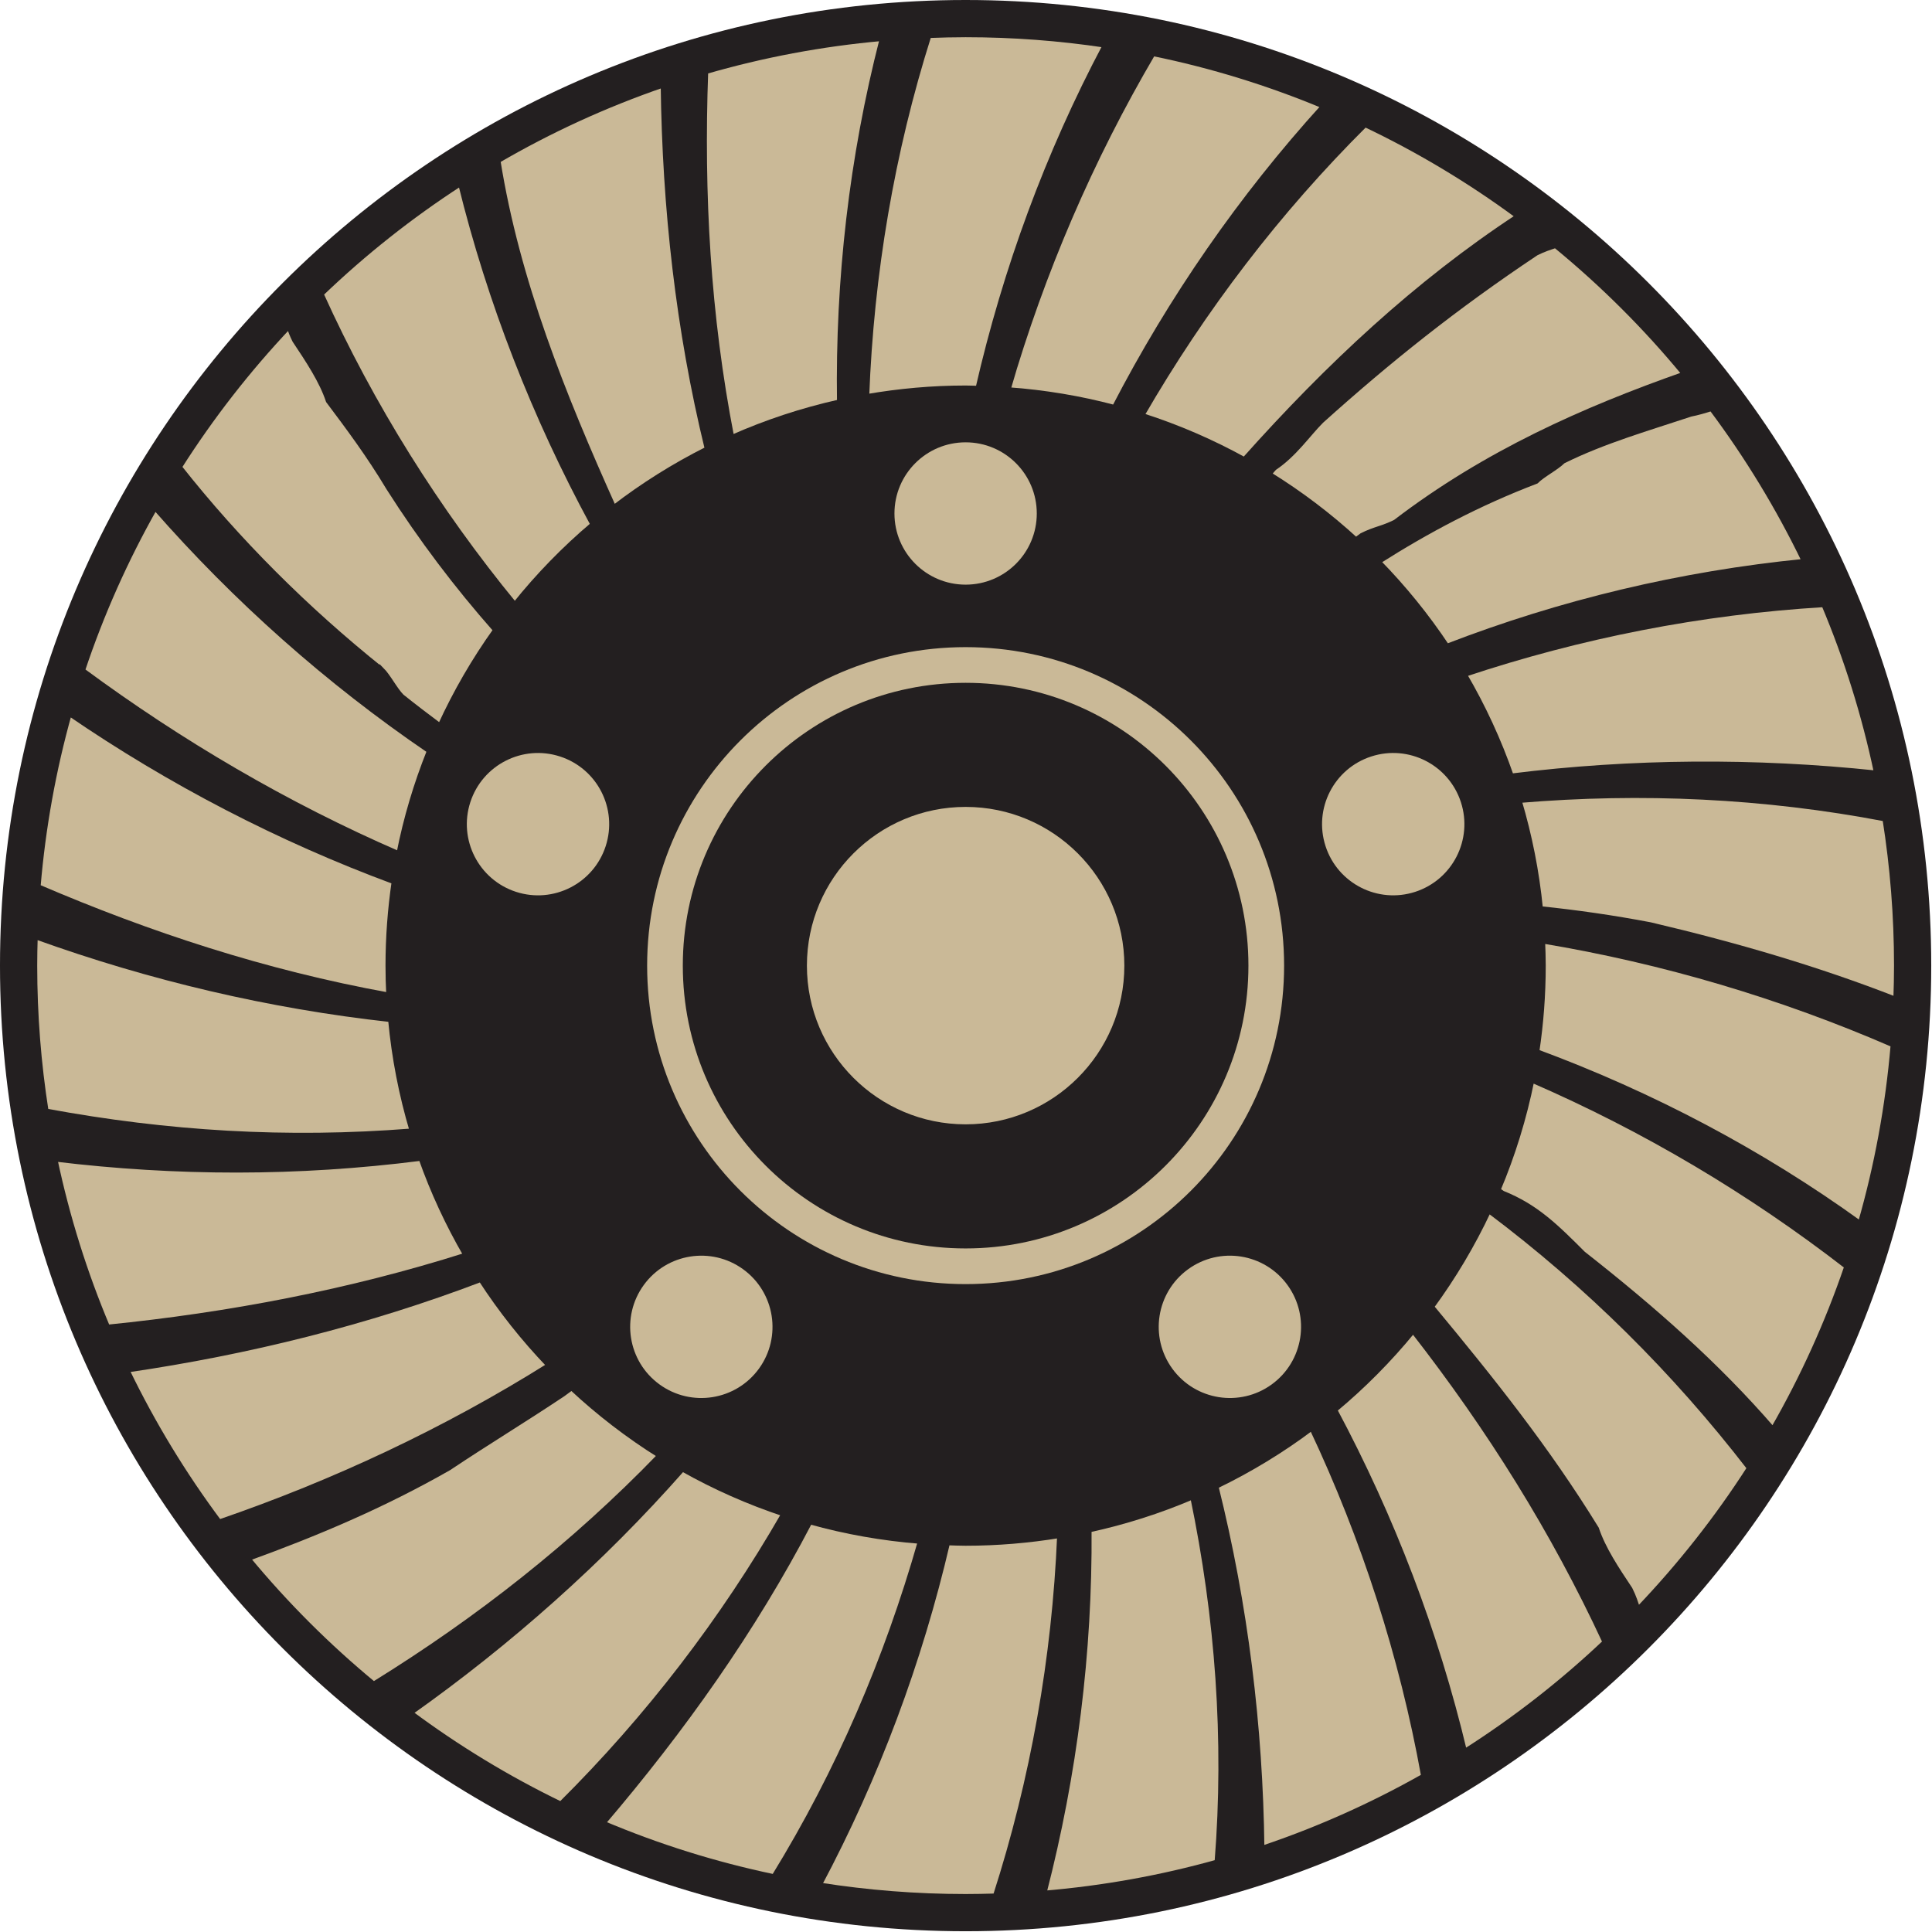
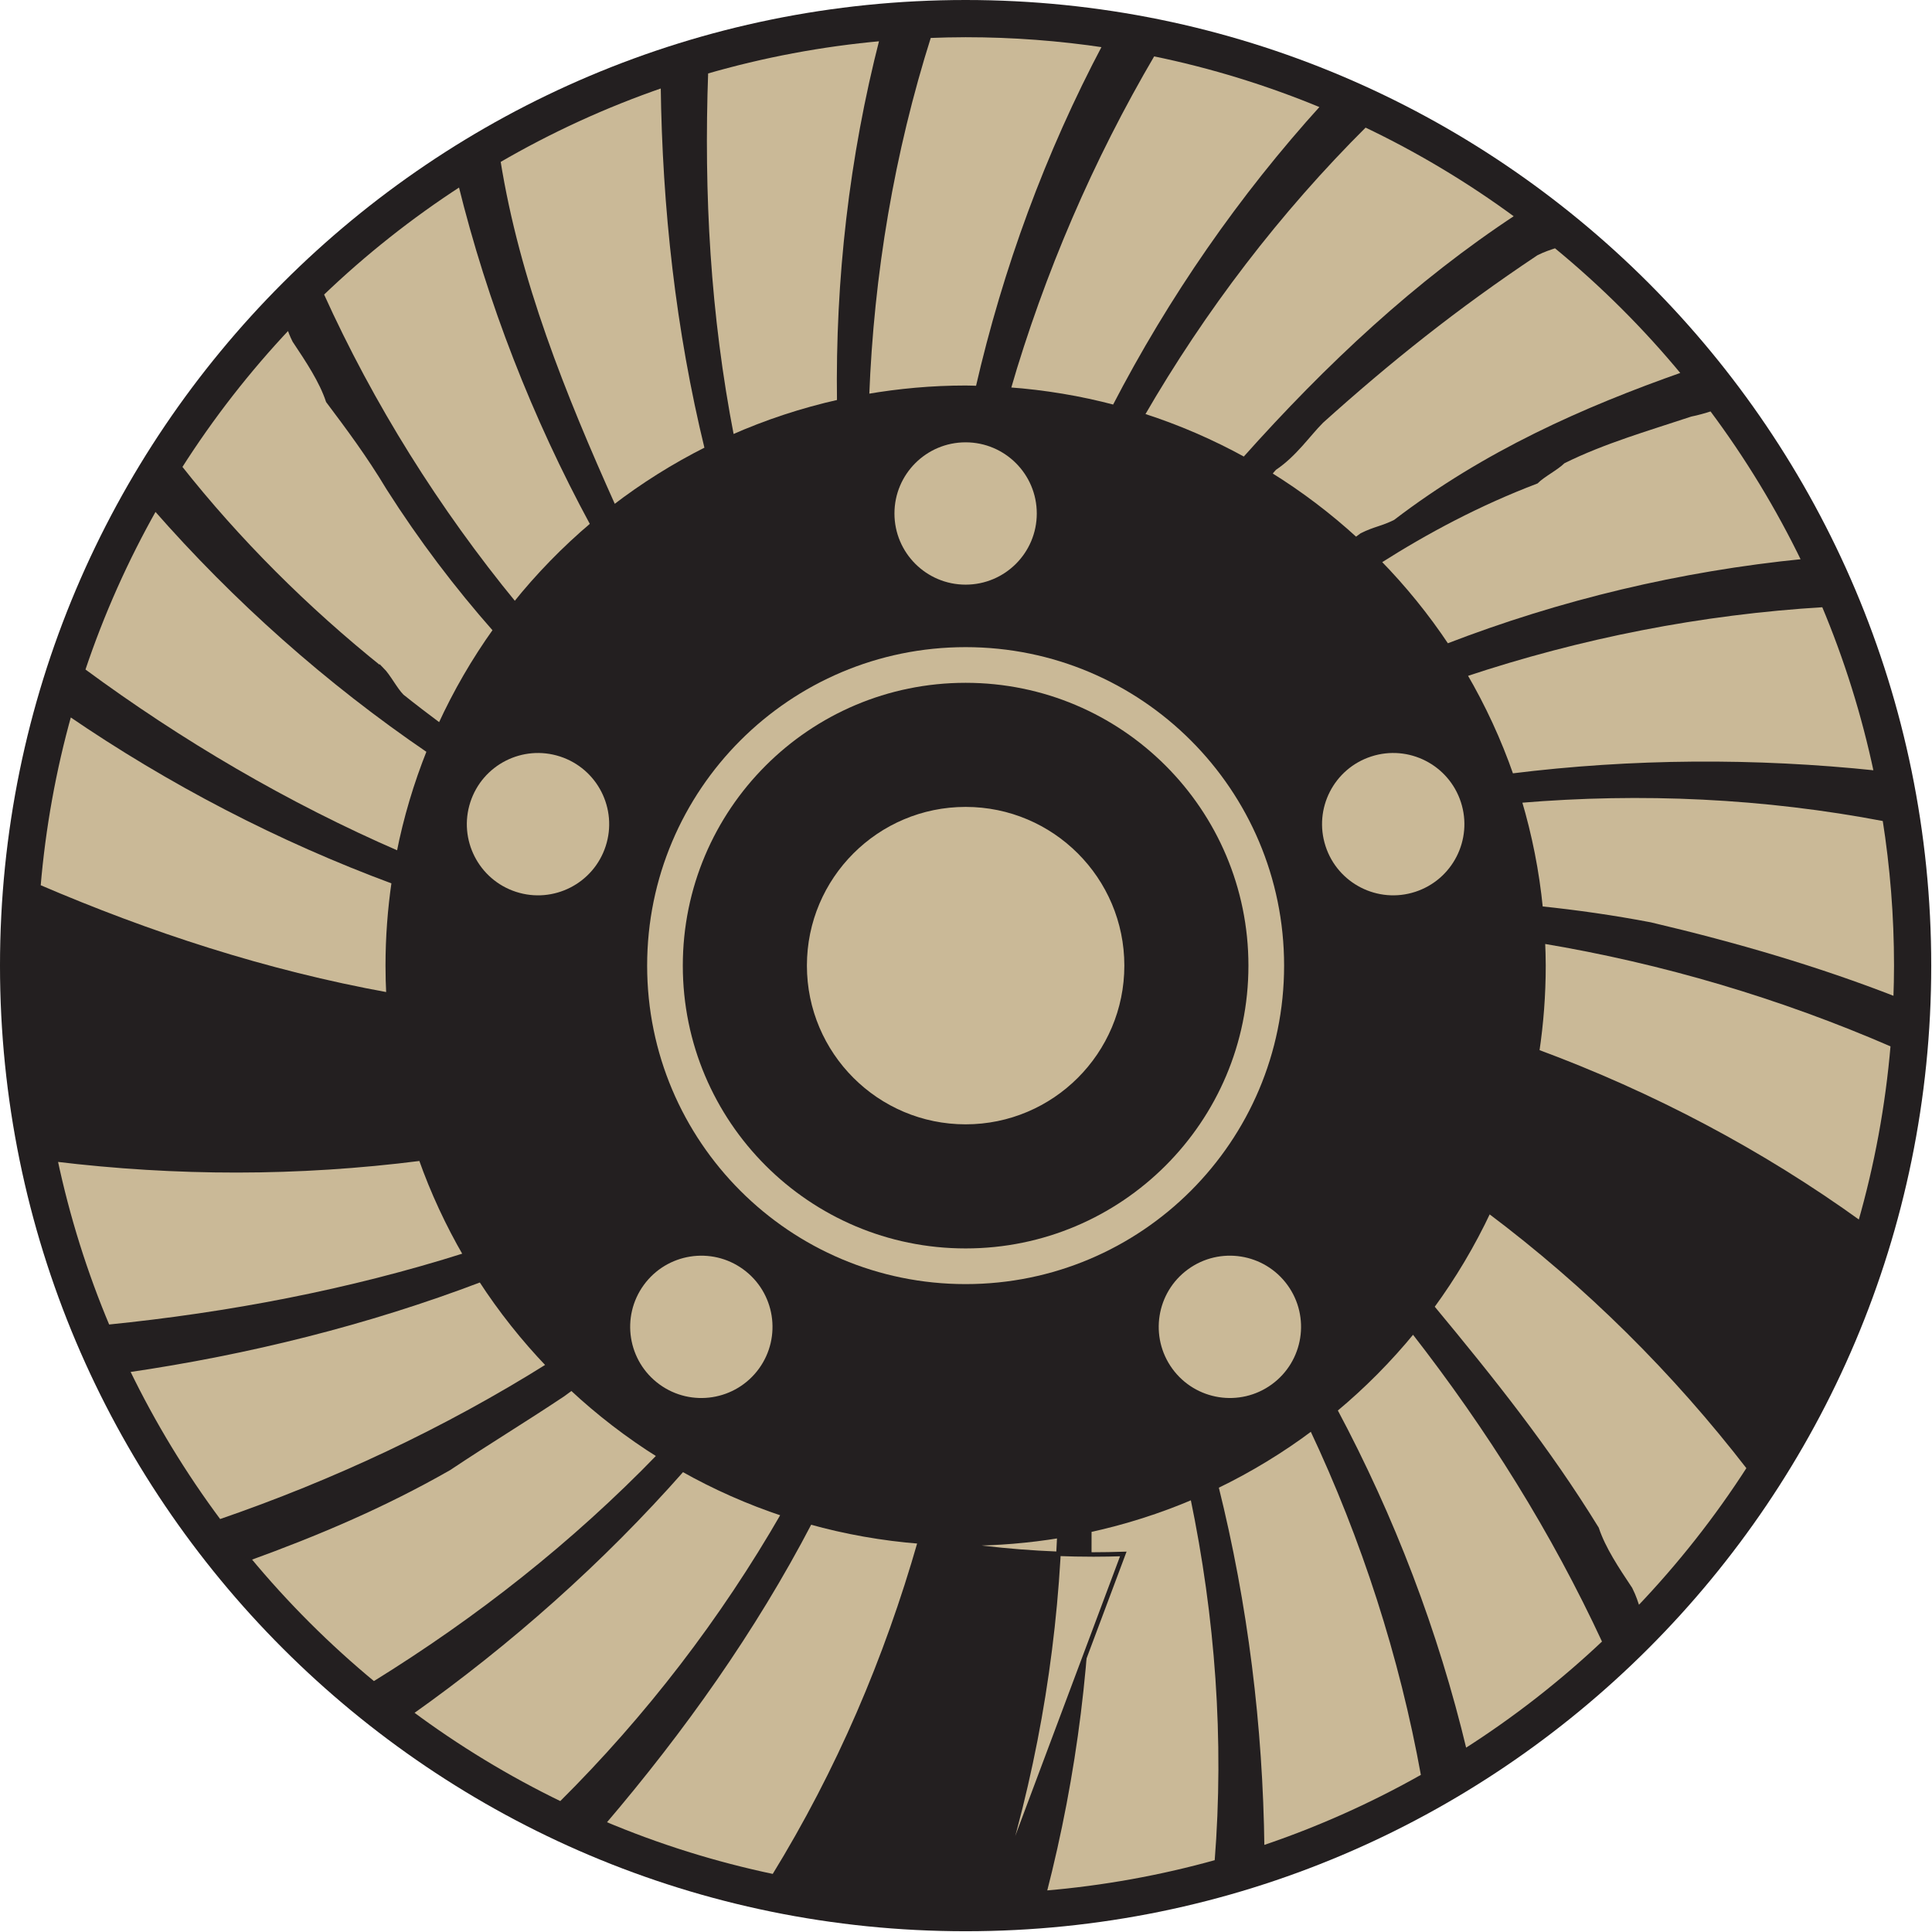
<svg xmlns="http://www.w3.org/2000/svg" xmlns:ns1="http://www.serif.com/" width="100%" height="100%" viewBox="0 0 1799 1799" version="1.1" xml:space="preserve" style="fill-rule:evenodd;clip-rule:evenodd;stroke-miterlimit:10;">
  <g id="Layer-1" ns1:id="Layer 1">
    <path d="M1798.29,899.145c-0,496.587 -402.563,899.15 -899.146,899.15c-496.583,-0 -899.146,-402.563 -899.146,-899.15c0,-496.584 402.563,-899.146 899.146,-899.146c496.583,-0 899.146,402.562 899.146,899.146" style="fill:#231f20;fill-rule:nonzero;" />
    <path d="M899.145,635.808c-145.433,0 -263.341,117.9 -263.341,263.338c-0,145.437 117.908,263.342 263.341,263.342c145.438,-0 263.342,-117.905 263.342,-263.342c0,-145.438 -117.904,-263.338 -263.342,-263.338m296.559,263.338c-0,163.792 -132.779,296.562 -296.559,296.562c-163.783,0 -296.558,-132.77 -296.558,-296.562c0,-163.783 132.775,-296.558 296.558,-296.558c163.78,-0 296.559,132.775 296.559,296.558" style="fill:#cab997;fill-rule:nonzero;" />
    <path d="M1049.03,899.145c0,82.779 -67.104,149.875 -149.879,149.875c-82.775,-0 -149.879,-67.096 -149.879,-149.875c0,-82.771 67.104,-149.871 149.879,-149.871c82.775,-0 149.879,67.1 149.879,149.871" style="fill:#cab997;fill-rule:nonzero;" />
    <path d="M1049.03,899.147c0,-82.717 -67.158,-149.873 -149.879,-149.873c-82.72,-0 -149.879,67.156 -149.879,149.873c0,82.717 67.159,149.873 149.879,149.873c82.721,-0 149.879,-67.156 149.879,-149.873Z" style="fill:none;stroke:#231f20;stroke-width:4.17px;" />
    <path d="M965.407,478.136c0,36.596 -29.662,66.267 -66.262,66.267c-36.596,-0 -66.271,-29.671 -66.271,-66.267c0,-36.596 29.675,-66.262 66.271,-66.262c36.6,-0 66.262,29.666 66.262,66.262" style="fill:#cab997;fill-rule:nonzero;" />
    <path d="M521.448,704.406c34.804,11.308 53.858,48.691 42.542,83.496c-11.305,34.808 -48.684,53.854 -83.496,42.545c-34.804,-11.308 -53.85,-48.691 -42.542,-83.5c11.313,-34.804 48.692,-53.85 83.496,-42.541" style="fill:#cab997;fill-rule:nonzero;" />
    <path d="M599.451,1196.56c21.508,-29.609 62.95,-36.175 92.554,-14.659c29.613,21.509 36.167,62.95 14.671,92.563c-21.521,29.6 -62.963,36.166 -92.567,14.65c-29.612,-21.509 -36.166,-62.95 -14.658,-92.554" style="fill:#cab997;fill-rule:nonzero;" />
    <path d="M1091.61,1274.46c-21.509,-29.613 -14.942,-71.055 14.666,-92.563c29.613,-21.517 71.042,-14.95 92.559,14.658c21.512,29.613 14.941,71.046 -14.655,92.555c-29.616,21.516 -71.045,14.95 -92.57,-14.65" style="fill:#cab997;fill-rule:nonzero;" />
    <path d="M1317.78,830.447c-34.8,11.309 -72.175,-7.741 -83.479,-42.541c-11.321,-34.813 7.72,-72.192 42.529,-83.5c34.812,-11.317 72.191,7.737 83.504,42.541c11.304,34.809 -7.742,72.188 -42.554,83.5" style="fill:#cab997;fill-rule:nonzero;" />
    <path d="M1448.4,228.872c-5.475,1.855 -10.629,3.388 -17.871,7.009c-75,50 -137.5,100 -200,156.25c-12.5,12.5 -25,31.25 -43.75,43.75c-1.546,1.55 -3.1,3.487 -4.646,5.612c28.717,17.8 55.663,38.188 80.45,60.909c1.833,-1.33 3.608,-2.696 5.446,-4.021c12.5,-6.25 18.75,-6.25 31.25,-12.5c83.862,-64.129 175.529,-104.863 268.817,-137.638c-35.93,-43.571 -76.03,-83.554 -119.696,-119.371Z" style="fill:#cab997;fill-rule:nonzero;stroke:#231f20;stroke-width:4.17px;" />
    <path d="M1063.53,386.724c33.229,10.65 65.037,24.416 95.099,41c78.117,-87.563 160.596,-164.554 254.509,-226.271c-44.288,-32.688 -91.796,-61.263 -141.984,-85.15c-80.916,80.487 -150.616,171.787 -207.625,270.421Z" style="fill:#cab997;fill-rule:nonzero;stroke:#231f20;stroke-width:4.17px;" />
    <path d="M865.113,33.295c-34.451,108.675 -53.48,221.867 -57.826,335.73c29.871,-5.142 60.521,-7.967 91.859,-7.967c3.821,-0 7.579,0.204 11.362,0.287c25.417,-110.725 64.813,-218.108 118.309,-319.112c-42.309,-6.35 -85.592,-9.663 -129.671,-9.663c-11.4,0 -22.742,0.292 -34.033,0.725Z" style="fill:#cab997;fill-rule:nonzero;stroke:#231f20;stroke-width:4.17px;" />
    <path d="M479.334,562.712c21.729,-27.075 45.996,-51.995 72.483,-74.408c-54.321,-100.221 -95.983,-207.021 -123.092,-317.004c-46.387,30.042 -89.729,64.392 -129.445,102.496c46.862,103.554 107.875,200.891 180.054,288.916Z" style="fill:#cab997;fill-rule:nonzero;stroke:#231f20;stroke-width:4.17px;" />
    <path d="M355.53,623.382c6.25,6.25 12.5,18.75 18.75,25c11.692,9.354 23.525,18.383 35.421,27.25c14.358,-31.392 31.633,-61.142 51.504,-88.938c-35.867,-40.633 -69.163,-84.5 -99.425,-132.062c-18.75,-31.25 -37.5,-56.25 -56.25,-81.25c-6.25,-18.75 -18.75,-37.5 -31.25,-56.25c-2.504,-4.996 -3.992,-8.984 -5.292,-12.784c-37.858,40.1 -71.941,83.8 -101.658,130.55c53.825,68.154 117.45,131.884 188.2,188.484Z" style="fill:#cab997;fill-rule:nonzero;stroke:#231f20;stroke-width:4.17px;" />
    <path d="M657.337,66.804c-4.08,114.054 2.012,226.158 24.183,340.237c31.808,-14.091 65.233,-25.171 99.938,-32.921c-1.601,-113.612 11.329,-227.4 39.745,-338.025c-56.346,5.025 -111.133,15.417 -163.866,30.709Z" style="fill:#cab997;fill-rule:nonzero;stroke:#231f20;stroke-width:4.17px;" />
    <path d="M614.002,1355.42c-29.271,-18.334 -56.654,-39.405 -81.8,-62.859c-2.65,1.929 -5.25,3.9 -7.921,5.825c-37.5,25.004 -68.75,43.75 -106.25,68.754c-61.538,35.155 -123.075,61.034 -186.779,84.171c35.141,42.463 74.241,81.525 116.758,116.609c97.267,-60.134 185.888,-129.842 265.992,-212.5Z" style="fill:#cab997;fill-rule:nonzero;stroke:#231f20;stroke-width:4.17px;" />
-     <path d="M383.46,1052.89c-9.888,-33.213 -16.667,-67.75 -19.975,-103.304c-112.617,-12.396 -223.871,-38.646 -330.463,-77.08c-0.271,8.85 -0.454,17.725 -0.454,26.642c-0,46.017 3.625,91.183 10.533,135.254c112.609,20.817 223.671,27.759 340.359,18.488Z" style="fill:#cab997;fill-rule:nonzero;stroke:#231f20;stroke-width:4.17px;" />
    <path d="M1221.44,1330.08c-27.7,20.75 -57.463,38.892 -88.917,54.062c27.45,110.084 41.408,223.671 42.75,336.65c52.467,-17.625 102.662,-40.158 150.104,-67.008c-20.167,-111.612 -55.425,-220.792 -103.937,-323.704Z" style="fill:#cab997;fill-rule:nonzero;stroke:#231f20;stroke-width:4.17px;" />
    <path d="M571.607,472.354c27,-20.754 56.016,-38.979 86.716,-54.375c-27.025,-110.733 -39.562,-224.329 -41.012,-338.5c-53.713,18.463 -105.017,42.054 -153.371,70.188c17.883,111.658 60.329,217.35 107.667,322.687Z" style="fill:#cab997;fill-rule:nonzero;stroke:#231f20;stroke-width:4.17px;" />
    <path d="M1574.28,385.882c-37.5,12.5 -81.25,25 -118.75,43.75c-6.25,6.25 -18.75,12.5 -25,18.75c-53.229,20.279 -101.271,45.758 -146.729,74.645c23.55,24.084 44.875,50.33 63.6,78.48c105.933,-40.896 217.204,-67.555 332.404,-79.005c-24.242,-50.154 -53.167,-97.616 -86.221,-141.816c-6.437,2.075 -12.867,3.908 -19.304,5.196Z" style="fill:#cab997;fill-rule:nonzero;stroke:#231f20;stroke-width:4.17px;" />
    <path d="M1747.05,719.591c-11.408,-54.146 -27.842,-106.433 -48.854,-156.337c-114.379,6.858 -226.634,29 -334.267,64.862c17.375,29.721 31.975,61.242 43.45,94.242c112.383,-14.008 226.779,-14.646 339.671,-2.767Z" style="fill:#cab997;fill-rule:nonzero;stroke:#231f20;stroke-width:4.17px;" />
    <path d="M938.926,362.676c33.854,2.475 66.838,7.996 98.659,16.441c52.358,-101.158 117.77,-195.737 194.495,-280.237c-50.558,-21.063 -103.537,-37.508 -158.42,-48.729c-57.788,98.312 -103.005,203.566 -134.734,312.525Z" style="fill:#cab997;fill-rule:nonzero;stroke:#231f20;stroke-width:4.17px;" />
    <path d="M1386.36,1127.59c-14.821,31.542 -32.592,61.417 -53.004,89.258c56.375,67.959 107.562,132.009 153.421,206.534c6.25,18.75 18.75,37.5 31.25,56.25c3.775,7.554 5.27,12.833 7.25,18.579c38.5,-40.234 73.183,-84.171 103.425,-131.225c-69.18,-89.625 -149.959,-170.067 -242.342,-239.396Z" style="fill:#cab997;fill-rule:nonzero;stroke:#231f20;stroke-width:4.17px;" />
    <path d="M1133.06,1733.75c9.066,-114.2 0.546,-228.012 -22.634,-339.616c-30.662,13.104 -62.816,23.366 -96.091,30.616c0.829,113.8 -13.454,227.692 -41.896,337.867c55.162,-4.625 108.871,-14.387 160.621,-28.867Z" style="fill:#cab997;fill-rule:nonzero;stroke:#231f20;stroke-width:4.17px;" />
-     <path d="M1426.57,1006.09c-7.129,35.35 -17.7,69.45 -31.396,101.929c1.367,0.967 2.75,1.888 4.1,2.863c31.25,12.5 50,31.25 75,56.25c65.958,51.816 124.796,103.646 176.554,163.504c27.442,-47.721 50.459,-98.308 68.521,-151.192c-89.987,-69.708 -188.562,-128.146 -292.779,-173.354Z" style="fill:#cab997;fill-rule:nonzero;stroke:#231f20;stroke-width:4.17px;" />
    <path d="M1315.83,1239.56c-21.833,26.7 -46.175,51.262 -72.687,73.333c53.475,100.192 94.092,206.321 120.733,317.771c46.696,-29.713 90.334,-63.792 130.371,-101.633c-47.808,-103.021 -107.283,-198.196 -178.417,-289.471Z" style="fill:#cab997;fill-rule:nonzero;stroke:#231f20;stroke-width:4.17px;" />
    <path d="M371.273,794.711c6.496,-33.008 16.058,-64.891 28.287,-95.437c-94.437,-64.321 -180.42,-140.846 -255.15,-226.159c-27.004,47.738 -49.625,98.271 -67.279,151.092c90.813,67.021 189.704,125.163 294.142,170.504Z" style="fill:#cab997;fill-rule:nonzero;stroke:#231f20;stroke-width:4.17px;" />
    <path d="M1755,762.712c-112.1,-21.437 -226.596,-26.737 -340.129,-17.162c9.62,32.312 16.341,65.862 19.733,100.4c33.417,3.467 67.354,8.296 102.175,14.933c79.612,18.738 155.729,40.979 228.329,69.363c0.367,-10.329 0.617,-20.679 0.617,-31.1c-0,-46.425 -3.696,-91.983 -10.725,-136.433Z" style="fill:#cab997;fill-rule:nonzero;stroke:#231f20;stroke-width:4.17px;" />
    <path d="M1436.67,876.5c0.3,7.521 0.571,15.05 0.571,22.646c-0,27.209 -2.058,53.925 -5.958,80.059c106.712,39.541 208.333,92.991 300.795,159.75c15.35,-53.388 25.663,-108.88 30.488,-165.959c-104.225,-45.266 -213.95,-77.812 -325.896,-96.496Z" style="fill:#cab997;fill-rule:nonzero;stroke:#231f20;stroke-width:4.17px;" />
    <path d="M433.46,1168.61c-16.471,-28.4 -30.459,-58.421 -41.58,-89.821c-114.987,14.667 -227.929,14.35 -340.454,0.75c11.442,54.03 27.884,106.209 48.879,156.013c112.817,-11.35 225.342,-32.721 333.155,-66.942Z" style="fill:#cab997;fill-rule:nonzero;stroke:#231f20;stroke-width:4.17px;" />
    <path d="M510.815,1271.41c-23.475,-24.488 -44.654,-51.163 -63.2,-79.738c-105.695,40.23 -216.854,67.809 -329.083,84.196c24.121,49.871 52.867,97.088 85.692,141.075c106.966,-36.766 210.533,-85.279 306.591,-145.533Z" style="fill:#cab997;fill-rule:nonzero;stroke:#231f20;stroke-width:4.17px;" />
    <path d="M361.743,926.291c-0.45,-8.992 -0.687,-18.042 -0.687,-27.146c-0,-26.492 1.992,-52.504 5.692,-77.967c-106.875,-39.562 -208.763,-92.571 -302.063,-156.458c-14.525,51.833 -24.337,105.633 -28.979,160.904c103.296,44.329 211.033,79.767 326.037,100.667Z" style="fill:#cab997;fill-rule:nonzero;stroke:#231f20;stroke-width:4.17px;" />
    <path d="M856.702,1435.42c-35.217,-2.75 -69.471,-8.871 -102.454,-18.084c-52.55,100.896 -118.688,193.825 -192.442,280.275c50.633,21.417 103.746,38.125 158.75,49.65c60.437,-98.341 104.787,-202.296 136.146,-311.841Z" style="fill:#cab997;fill-rule:nonzero;stroke:#231f20;stroke-width:4.17px;" />
    <path d="M729.529,1409.8c-32.863,-10.904 -64.296,-24.871 -93.996,-41.608c-75.217,85.417 -161.192,161.612 -253.054,226.7c43.583,32.421 90.312,60.837 139.654,84.725c81.1,-80.533 150.804,-171.388 207.396,-269.817Z" style="fill:#cab997;fill-rule:nonzero;stroke:#231f20;stroke-width:4.17px;" />
-     <path d="M926.735,1765.25c34.888,-108.471 54.917,-221.467 59.7,-335.159c-28.416,4.642 -57.55,7.154 -87.291,7.154c-5.588,0 -11.117,-0.25 -16.671,-0.42c-25.746,110.441 -65.796,217.787 -119.242,318.266c44.288,6.975 89.675,10.638 135.913,10.638c9.241,-0 18.421,-0.196 27.591,-0.479Z" style="fill:#cab997;fill-rule:nonzero;stroke:#231f20;stroke-width:4.17px;" />
+     <path d="M926.735,1765.25c34.888,-108.471 54.917,-221.467 59.7,-335.159c-28.416,4.642 -57.55,7.154 -87.291,7.154c-5.588,0 -11.117,-0.25 -16.671,-0.42c44.288,6.975 89.675,10.638 135.913,10.638c9.241,-0 18.421,-0.196 27.591,-0.479Z" style="fill:#cab997;fill-rule:nonzero;stroke:#231f20;stroke-width:4.17px;" />
  </g>
</svg>